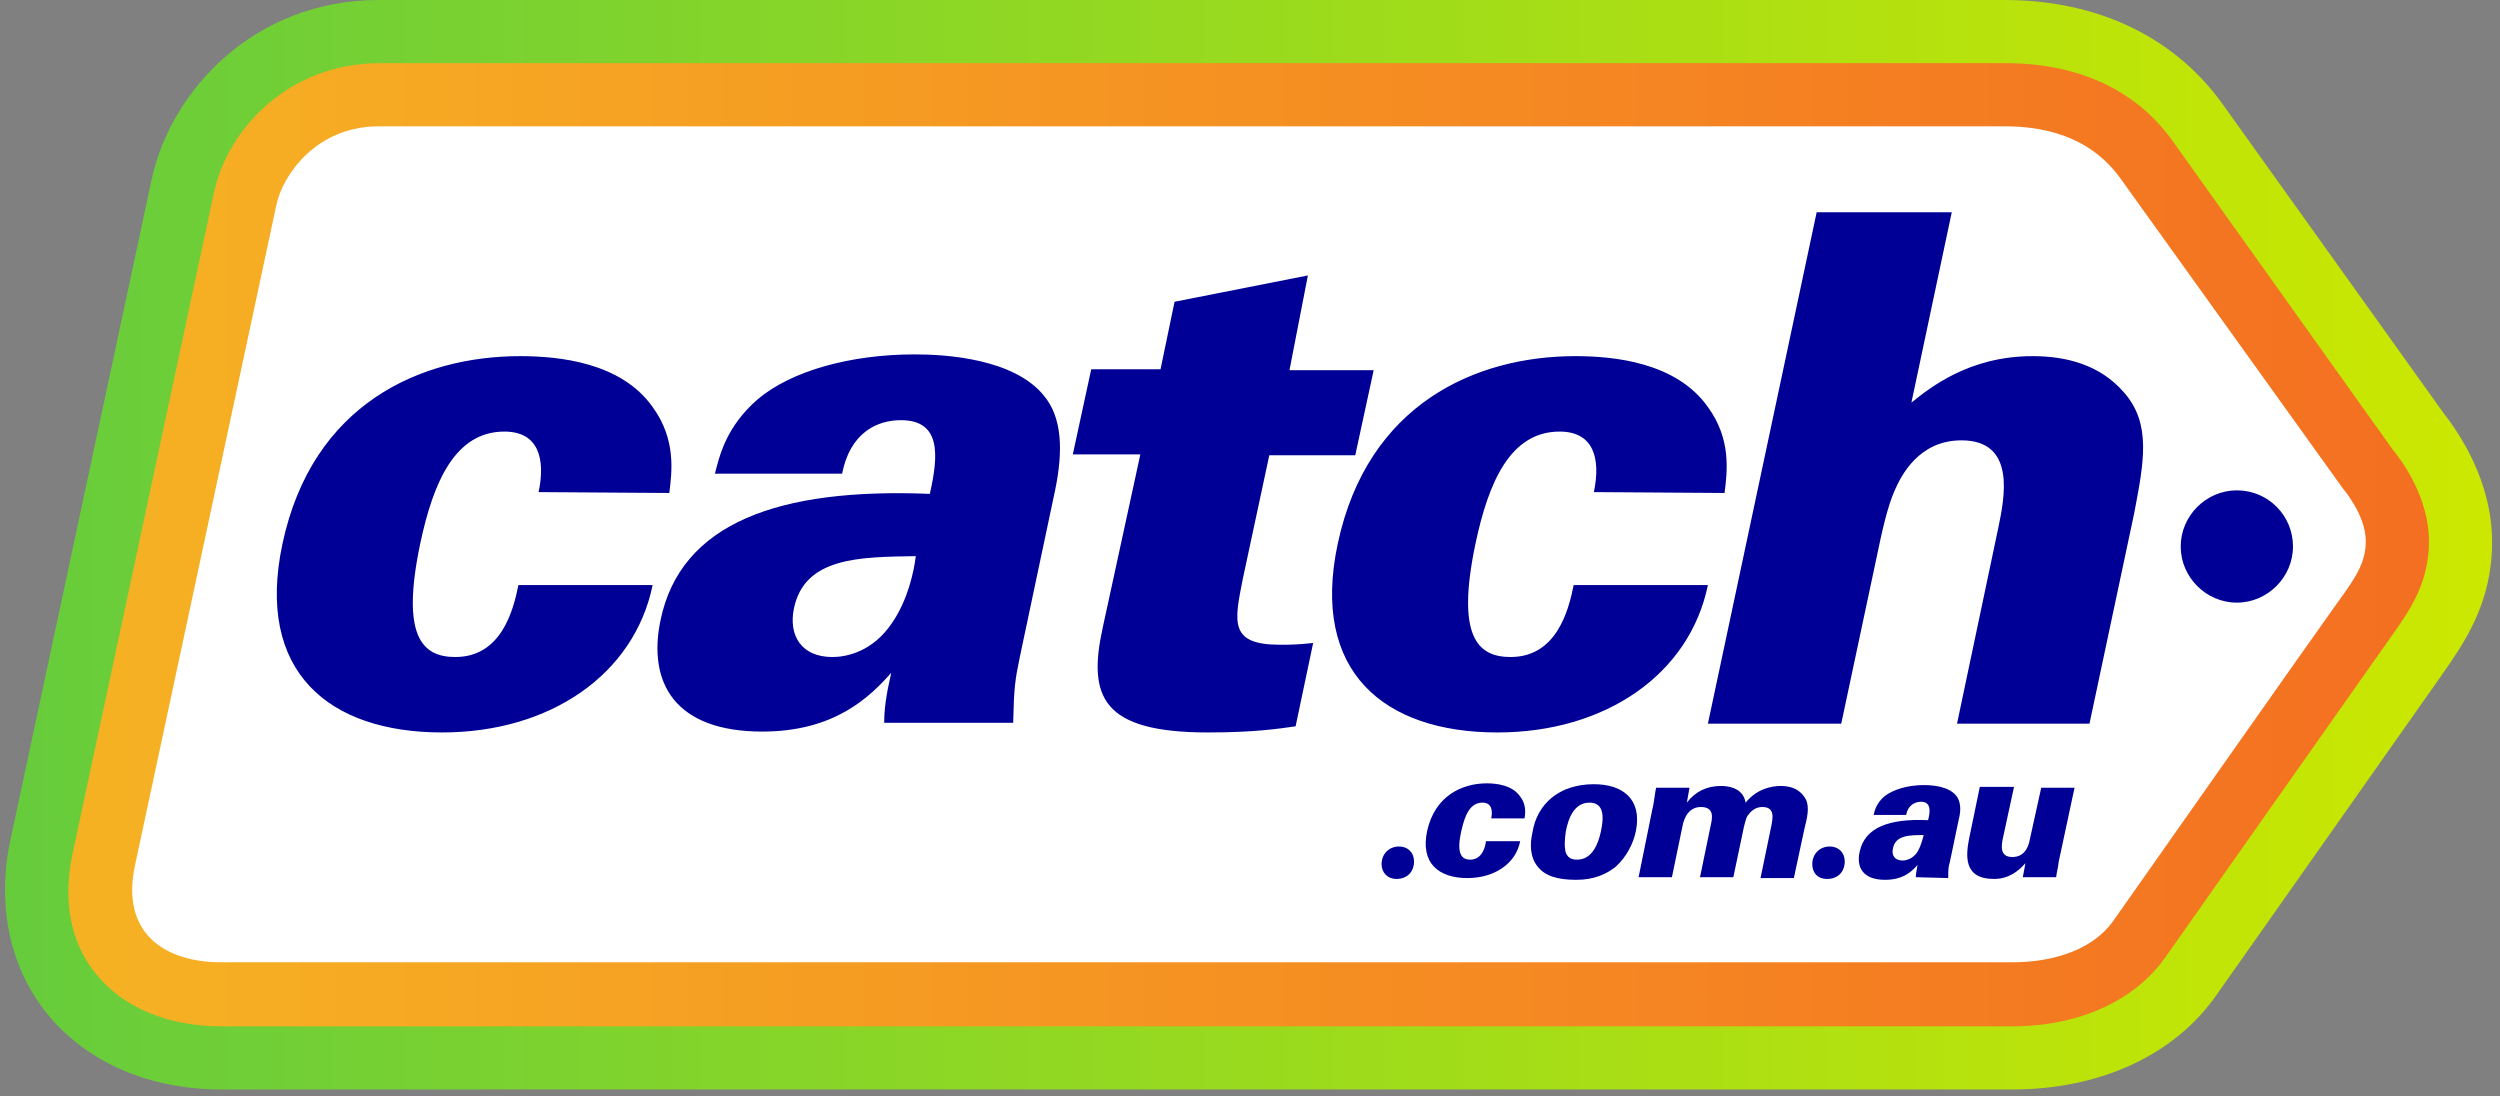
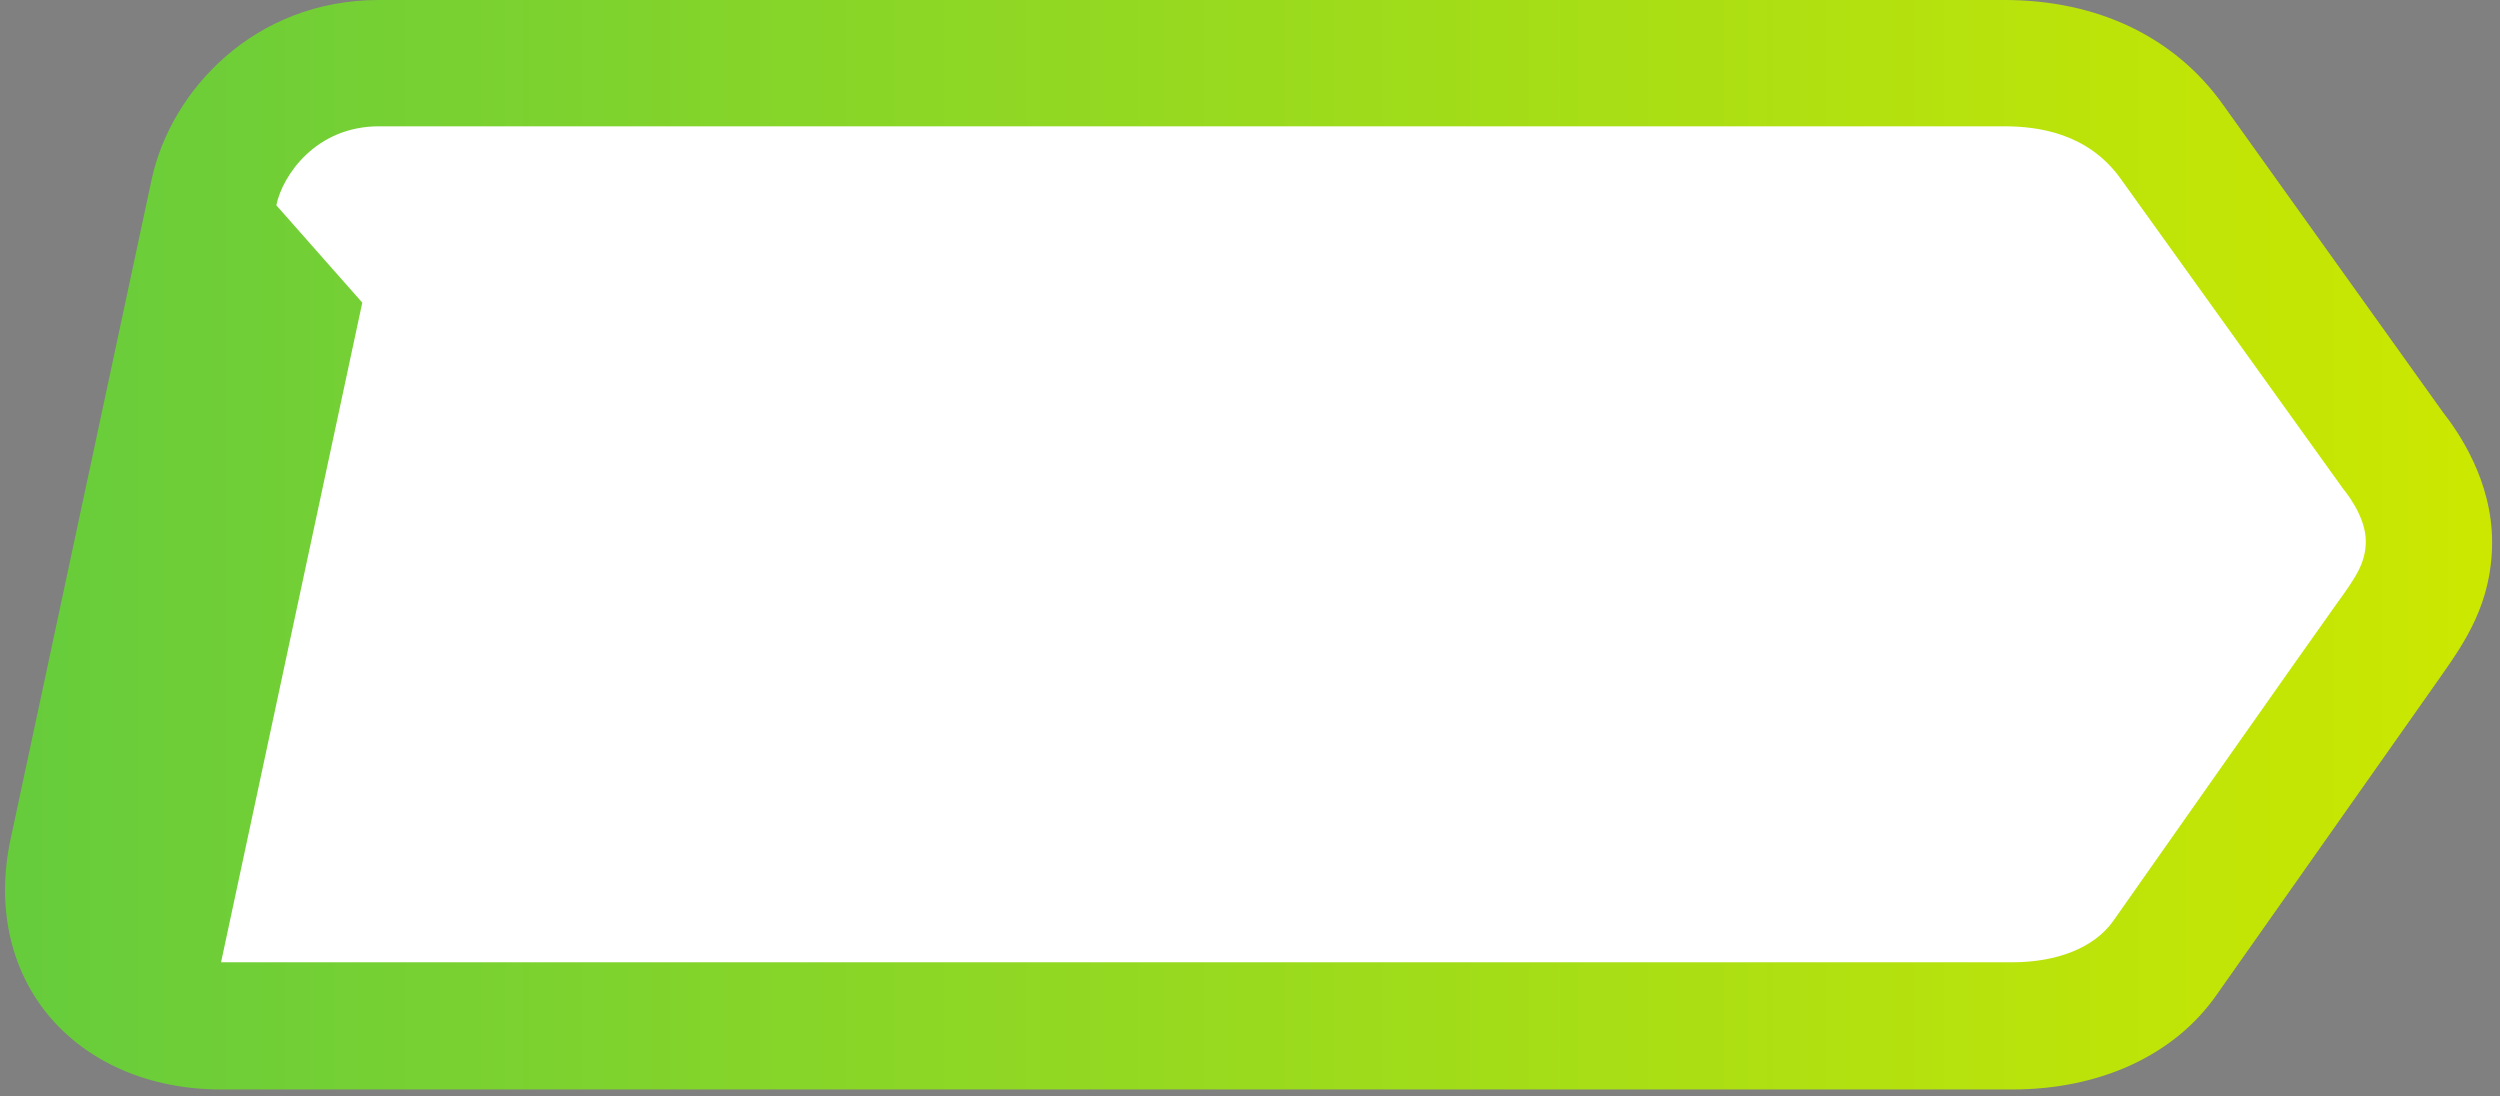
<svg xmlns="http://www.w3.org/2000/svg" viewBox="0 0 285 125">
  <rect x="0" y="0" width="285" height="125" fill="#808080" stroke="none" />
  <linearGradient gradientTransform="matrix(1 0 0 -1 0 126)" y2="63.9" x2="284.1" y1="63.9" x1=".575" gradientUnits="userSpaceOnUse" id="a">
    <stop stop-color="#66cc3c" offset="0" />
    <stop stop-color="#cce800" offset="1" />
  </linearGradient>
  <path fill="url(#a)" d="M25.2 124.2c-8.2 0-15.3-3.1-19.8-8.6-4.3-5.3-5.8-12.4-4.2-19.9l16.1-75.3C19.5 10.3 29 0 43.2 0h185.3c10.6 0 19.4 4.2 24.9 11.9L278.5 47c1.8 2.3 5.6 7.8 5.6 14.8s-3.2 11.5-5.7 15.1l-25.7 36.5c-4.8 6.9-13.3 10.8-23.3 10.8H25.2z" />
  <linearGradient gradientTransform="matrix(1 0 0 -1 0 126)" y2="63.9" x2="276.9" y1="63.9" x1="7.792" gradientUnits="userSpaceOnUse" id="b">
    <stop stop-color="#f6b123" offset=".016" />
    <stop stop-color="#f46f21" offset="1" />
  </linearGradient>
-   <path fill="url(#b)" d="M25.2 117c-6 0-11.1-2.1-14.2-5.9-2.1-2.5-4.2-7-2.7-13.9l16.1-75.3C26 14.6 33 7.2 43.3 7.2h185.3c10.5 0 16.2 4.8 19.1 8.9l25.1 35.2c1.1 1.3 4.1 5.5 4.1 10.4 0 4.7-2.1 7.8-4.4 11l-25.7 36.5c-3.5 4.9-9.8 7.8-17.4 7.8H25.2z" />
-   <path fill="#fff" d="M31.5 23.4c.7-3.4 4.5-9 11.7-9h185.3c3.9 0 9.5.8 13.2 5.9l25.4 35.4s2.6 3 2.6 6c0 2.5-1.2 4.2-3.3 7.1-2.1 2.9-25.5 36.2-25.5 36.2-2.2 3.1-6.5 4.7-11.5 4.7H25.2c-6.4 0-11.5-3.3-9.8-11.1l16.1-75.2z" />
-   <path fill="#000096" d="M261.4 62.3c0 3.5-2.9 6.4-6.4 6.4s-6.4-2.9-6.4-6.4 2.9-6.4 6.4-6.4c3.6 0 6.4 2.9 6.4 6.4zM157.5 98.5c0-1.1.8-2 2-2 1 0 1.7.7 1.7 1.7 0 1.2-.8 2-2 2-1 0-1.7-.7-1.7-1.7zm49.1 0c0-1.1.8-2 2-2 1 0 1.7.7 1.7 1.7 0 1.2-.8 2-2 2-1.1 0-1.7-.7-1.7-1.7zM100.8 82.4c0-1.5.2-3.1.8-5.7-2.4 2.7-6.4 6.7-14.7 6.7-9.9 0-13.1-5.5-11.6-12.7 2.3-11.1 13.5-15.1 30.7-14.4 1-4.4 1.3-8.4-3.3-8.4-2.8 0-5.8 1.5-6.7 6.1H81.5c.5-1.9 1.2-5.3 4.9-8.5 3.8-3.2 10.5-5.1 17.9-5.1 3.6 0 11.3.5 14.7 4.7 2.1 2.5 2.2 6.3 1.3 10.7l-4 18.9c-.6 2.9-.7 3.6-.8 7.7h-14.7zm-10.3-13c-.6 3 .8 5.5 4.4 5.5 1.6 0 4.6-.6 6.8-3.9 1.8-2.6 2.5-5.9 2.7-7.6-6.4.1-12.7.1-13.9 6zM61.4 56.1c.8-3.8 0-6.9-3.9-6.9-5.6 0-8.1 5.7-9.6 12.8-2.2 10.5.2 12.9 4 12.9 5.2 0 6.6-5.2 7.2-8.2h15.3c-2.1 10.2-11.7 16.8-24 16.8-12.9 0-21.3-6.9-18.2-21.5C35.6 46 48 40.6 59.3 40.6c4.4 0 11.5.7 15.1 5.8 2.7 3.7 2.2 7.4 1.9 9.8l-14.9-.1zm120.3 0c.8-3.8 0-6.9-3.9-6.9-5.6 0-8.1 5.7-9.6 12.8-2.2 10.5.2 12.9 4 12.9 5.2 0 6.6-5.2 7.2-8.2h15.3c-2.1 10.2-11.7 16.8-24 16.8-12.9 0-21.3-6.9-18.2-21.5 3.4-16 15.8-21.4 27.1-21.4 4.4 0 11.5.7 15.1 5.8 2.7 3.7 2.2 7.4 1.9 9.8l-14.9-.1zM170 93.3c.2-1 0-1.8-1-1.8-1.4 0-2 1.4-2.4 3.2-.6 2.6 0 3.3 1 3.3 1.3 0 1.7-1.3 1.8-2.1h3.9c-.5 2.6-3 4.2-6 4.2-3.3 0-5.4-1.7-4.6-5.4.9-4 4-5.4 6.8-5.4 1.1 0 2.9.2 3.8 1.5.7.9.6 1.9.5 2.5H170zm11.7-3.9c3.3 0 5.5 1.7 4.8 5.3-.3 1.5-1.1 3-2.3 4.1-1 .8-2.4 1.5-4.5 1.5-2.3 0-3.6-.5-4.4-1.5-.9-1.1-.9-2.6-.6-3.9.5-3.2 3-5.5 7-5.5zm-3.2 7.8c.3.8 1 .8 1.3.8 1.7 0 2.4-1.8 2.7-3.2.4-1.8.3-3.3-1.3-3.3-1.7 0-2.4 1.7-2.7 3.3-.1.7-.2 1.7 0 2.4zm9.9-5.1c.1-.2.3-2 .4-2.3h3.8l-.3 1.7c1-1.3 2.3-1.9 3.9-1.9.6 0 2.5.1 2.8 1.9 1.3-1.6 3-1.9 4-1.9 1.9 0 2.6 1 2.9 1.6.4.9.1 2.1-.2 3.3l-1.2 5.6h-3.8l1.2-5.8c.2-1 .5-2.3-1-2.3-.5 0-1.1.2-1.6.9-.2.2-.3.6-.5 1.4l-1.2 5.7h-3.8l1.2-5.8c.2-.9.5-2.2-1.1-2.2-1.3 0-1.9 1.1-2.1 2.2l-1.2 5.8h-3.8l1.6-7.9zm30 7.9c0-.3.1-.8.2-1.4-.6.7-1.6 1.7-3.7 1.7-2.5 0-3.3-1.4-2.9-3.2.6-2.8 3.4-3.8 7.8-3.6.3-1.1.3-2.1-.8-2.1-.7 0-1.5.4-1.7 1.5h-3.7c.1-.5.3-1.3 1.2-2.1 1-.8 2.7-1.3 4.5-1.3.9 0 2.8.1 3.7 1.2.5.6.6 1.6.3 2.7l-1 4.8c-.2.7-.2.9-.2 1.9l-3.7-.1zm-2.6-3.3c-.2.8.2 1.4 1.1 1.4.4 0 1.2-.2 1.7-1 .4-.7.6-1.5.7-1.9-1.6 0-3.2 0-3.5 1.5zm13.8-7l-1.3 6c-.1.6-.4 2 1.1 2 1.6 0 1.9-1.5 2-2l1.3-5.9h3.8l-1.8 8.4c-.1.9-.2 1-.3 1.8h-3.8l.3-1.6c-1.4 1.6-2.7 1.8-3.6 1.8-3.5 0-3.2-2.7-2.8-4.7l1.2-5.8h3.9zm-80.5-58.3l-15.2 3-1.6 7.7h-7.9l-2.1 9.7h7.7l-4.3 19.8c-1.7 7.8-.1 11.9 12 11.9 5.2 0 7.9-.4 10-.7l2-9.5c-1.9.2-2.6.2-3.8.2-5.8 0-5.2-2.6-4.2-7.6l3-14h9.8l2.1-9.7H147l2.1-10.8zm93 13.3c-2.7-3.1-6.5-4.1-10.4-4.1-7.3 0-11.8 3.7-13.8 5.3l4.6-21.7h-15.4l-12.4 58.3h15.2l4-18.8c.7-3.4 1.3-6 2.1-7.8.7-1.6 2.7-5.7 7.6-5.7 6.3 0 4.9 6.6 4.2 10l-4.7 22.3h15.1l5.1-24c1.1-5.8 2-10.2-1.2-13.8z" />
+   <path fill="#fff" d="M31.5 23.4c.7-3.4 4.5-9 11.7-9h185.3c3.9 0 9.5.8 13.2 5.9l25.4 35.4s2.6 3 2.6 6c0 2.5-1.2 4.2-3.3 7.1-2.1 2.9-25.5 36.2-25.5 36.2-2.2 3.1-6.5 4.7-11.5 4.7H25.2l16.1-75.2z" />
</svg>